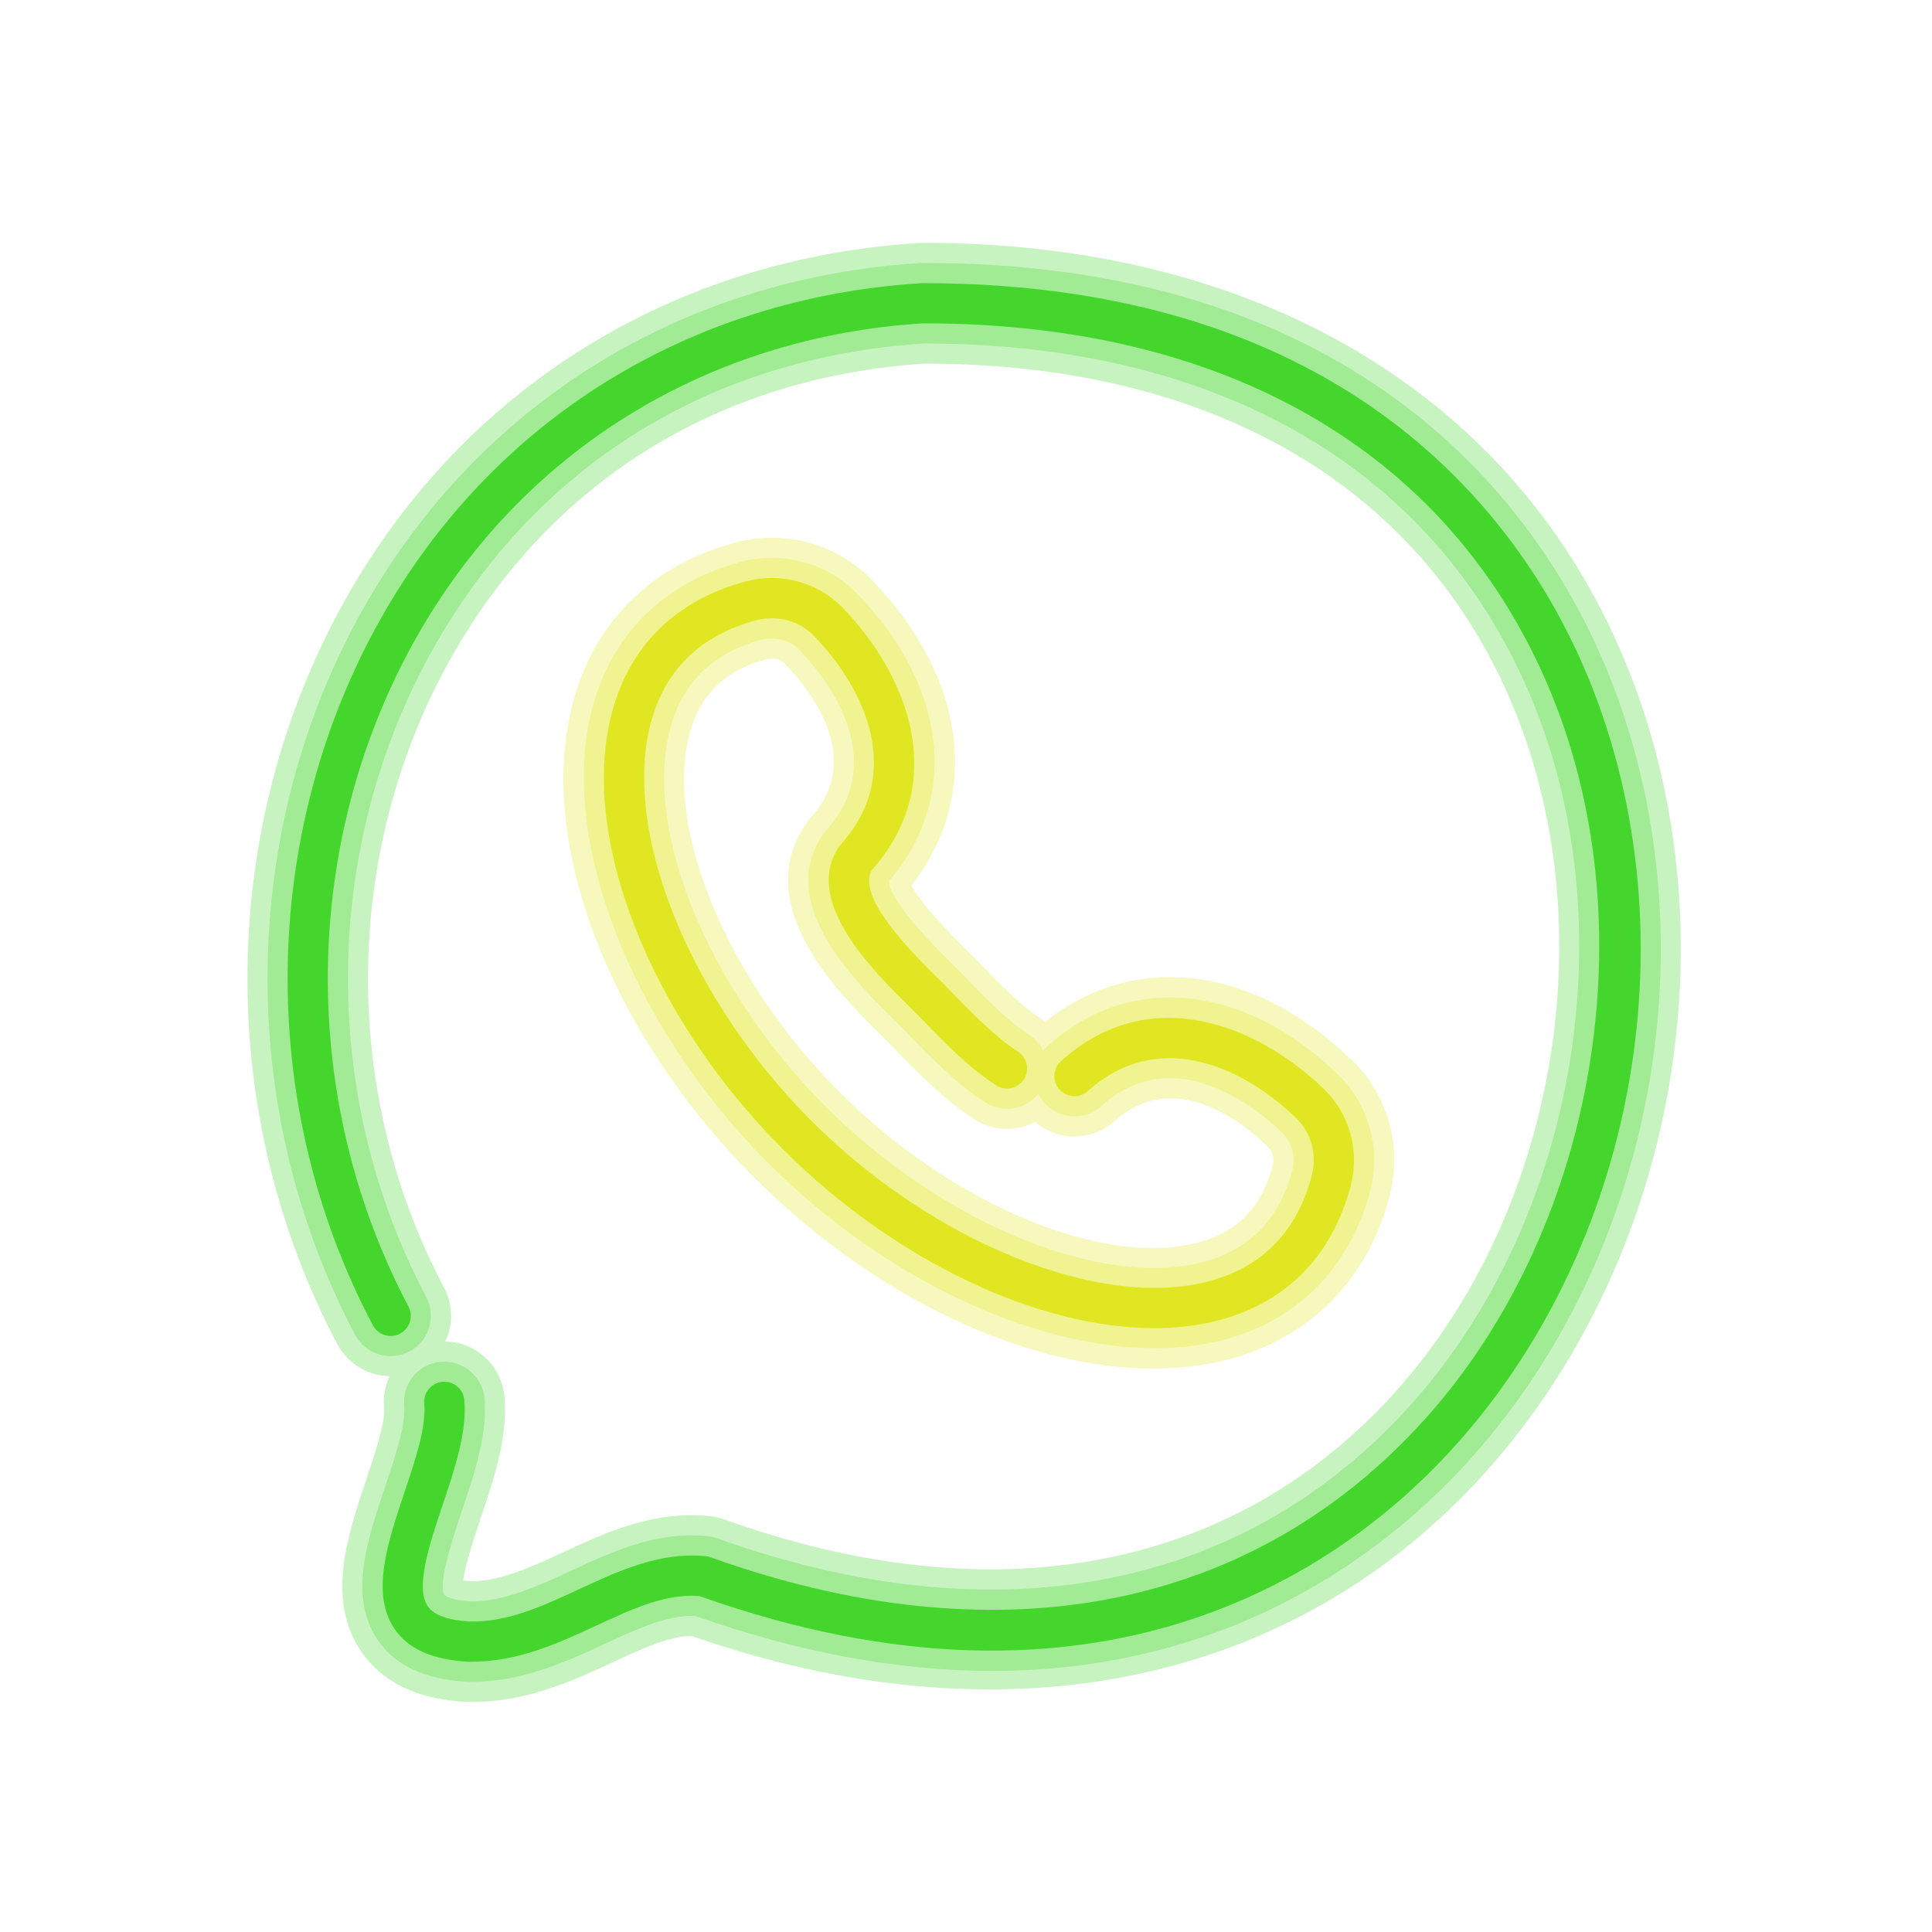
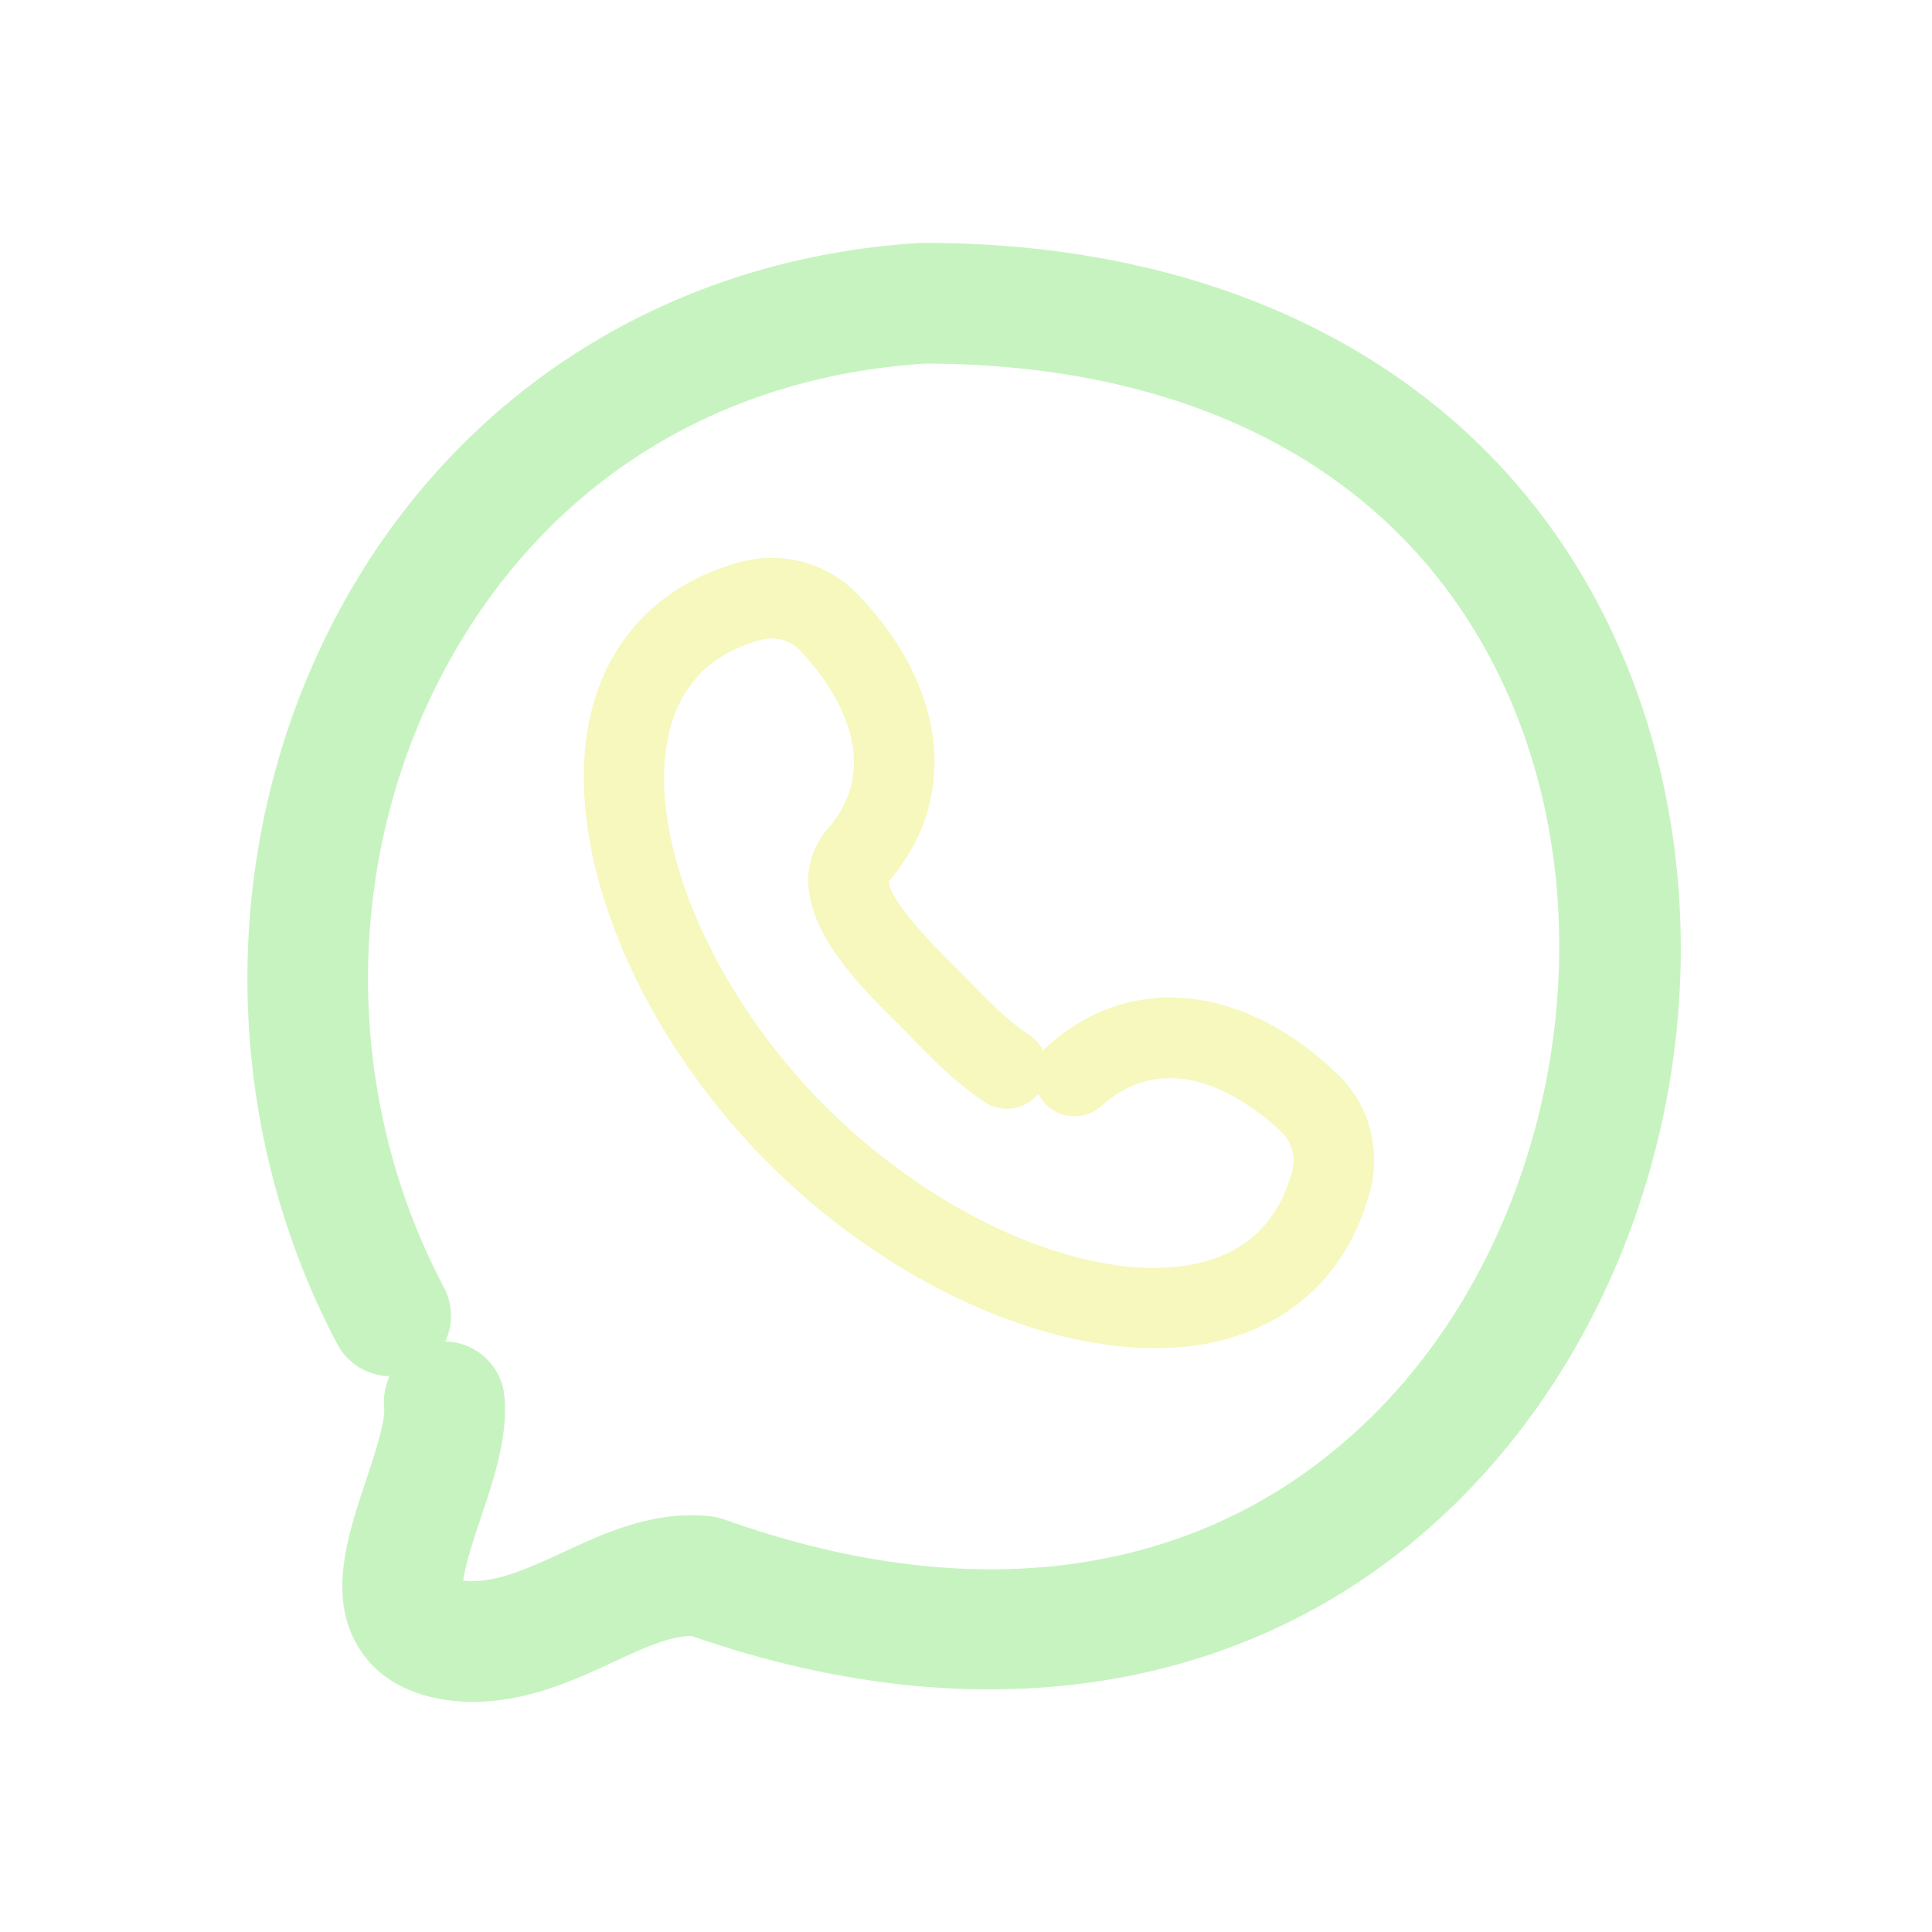
<svg xmlns="http://www.w3.org/2000/svg" viewBox="0 0 96 96" width="96px" height="96px">
-   <path fill="#e0e722" d="M57.302,68.003c-6.325,0-13.843-3.51-19.818-9.487 c-7.239-7.241-10.858-16.741-9.007-23.639c1.074-4.003,3.938-6.815,8.062-7.918c2.442-0.652,5.038,0.058,6.778,1.854 c4.711,4.868,5.444,10.739,1.975,15.177c0.31,0.642,1.217,1.71,2.706,3.185l0.342,0.339c0.158,0.158,0.336,0.342,0.531,0.543 c0.777,0.802,1.841,1.898,2.795,2.516c0.095,0.062,0.186,0.127,0.271,0.196c4.45-3.529,10.358-2.816,15.249,1.917 c1.797,1.738,2.509,4.336,1.857,6.777c-1.101,4.123-3.913,6.985-7.917,8.061C59.922,67.847,58.639,68.003,57.302,68.003z M38.341,32.723c-0.084,0-0.169,0.011-0.252,0.032c-2.052,0.549-3.301,1.752-3.817,3.678c-1.273,4.742,1.863,12.246,7.456,17.841 c5.592,5.594,13.097,8.73,17.844,7.455c1.926-0.517,3.128-1.765,3.675-3.813c0.088-0.33-0.006-0.698-0.233-0.918 c-1.313-1.271-4.684-3.94-7.618-1.299c-1.133,1.022-2.832,1.018-3.96,0.049c-0.928,0.485-2.083,0.473-3.026-0.136 c-1.529-0.988-2.924-2.426-3.847-3.377c-0.172-0.178-0.329-0.34-0.469-0.479l-0.318-0.316c-2.114-2.093-6.513-6.447-3.718-10.522 c0.075-0.11,0.158-0.215,0.247-0.313c2.644-2.93-0.028-6.302-1.3-7.616C38.841,32.817,38.593,32.723,38.341,32.723z" opacity=".3" />
  <path fill="#e0e722" d="M57.388,66.99c-6.055,0-13.47-3.453-19.197-9.182 c-6.885-6.888-10.482-16.211-8.749-22.672c0.978-3.645,3.59-6.205,7.354-7.212c2.092-0.557,4.313,0.048,5.801,1.584 c4.477,4.626,5.083,10.196,1.581,14.261c-0.035,0.353,0.341,1.369,3.115,4.115l0.338,0.336c0.155,0.155,0.33,0.335,0.521,0.532 c0.811,0.836,1.92,1.98,2.971,2.659c0.316,0.204,0.556,0.483,0.71,0.798c0.065-0.08,0.137-0.156,0.216-0.228 c4.083-3.676,9.751-3.116,14.44,1.421c1.537,1.487,2.145,3.71,1.586,5.801c-1.004,3.764-3.565,6.375-7.21,7.354 C59.779,66.85,58.611,66.99,57.388,66.99z M38.34,31.723c-0.17,0-0.342,0.021-0.51,0.066c-2.394,0.641-3.916,2.115-4.524,4.384 c-1.359,5.066,1.885,12.976,7.714,18.808c5.829,5.831,13.738,9.074,18.81,7.714c2.27-0.609,3.744-2.131,4.383-4.521 c0.181-0.68-0.017-1.423-0.504-1.895c-1.182-1.143-5.323-4.62-8.982-1.323c-0.821,0.737-2.085,0.673-2.825-0.148 c-0.127-0.141-0.23-0.294-0.31-0.456c-0.635,0.785-1.773,0.981-2.64,0.421c-1.434-0.926-2.727-2.26-3.671-3.233 c-0.176-0.182-0.336-0.348-0.479-0.49l-0.322-0.32c-2.069-2.048-5.919-5.859-3.597-9.246c0.05-0.073,0.105-0.144,0.165-0.209 c3.299-3.655-0.18-7.799-1.324-8.981C39.369,31.925,38.86,31.723,38.34,31.723z" opacity=".3" />
-   <path fill="#e0e722" d="M57.352,65.996c-5.777,0-12.91-3.349-18.453-8.895c-6.645-6.647-10.136-15.573-8.49-21.706 c0.894-3.332,3.192-5.581,6.646-6.504c1.739-0.468,3.589,0.037,4.824,1.313c3.137,3.241,5.387,8.585,1.449,13.018 c-0.812,1.34,2.037,4.161,3.262,5.373l0.333,0.331c0.152,0.152,0.324,0.329,0.511,0.522c0.844,0.87,2,2.063,3.146,2.803 c0.464,0.3,0.597,0.919,0.297,1.383s-0.919,0.598-1.382,0.297c-1.338-0.864-2.585-2.15-3.497-3.09 c-0.18-0.186-0.344-0.354-0.49-0.501l-0.325-0.323c-1.861-1.843-5.326-5.272-3.476-7.971c0.025-0.037,0.053-0.071,0.083-0.104 c3.083-3.416,1.325-7.584-1.348-10.347c-0.73-0.755-1.83-1.051-2.87-0.772c-2.764,0.739-4.523,2.451-5.232,5.091 c-1.446,5.389,1.907,13.705,7.973,19.773c6.065,6.067,14.384,9.419,19.776,7.973c2.64-0.709,4.352-2.468,5.089-5.229 c0.278-1.04-0.019-2.141-0.774-2.871c-2.759-2.672-6.927-4.425-10.347-1.348c-0.411,0.369-1.043,0.337-1.412-0.074 c-0.37-0.41-0.336-1.043,0.074-1.412c4.448-4.004,9.824-1.75,13.075,1.396c1.277,1.235,1.781,3.084,1.316,4.824 c-0.922,3.453-3.171,5.751-6.503,6.646C59.591,65.864,58.498,65.996,57.352,65.996z" />
  <g>
    <path fill="#44d62c" d="M23.414,84.571c-0.073,0-0.146-0.001-0.22-0.003c-0.04,0-0.08-0.002-0.12-0.005 c-2.378-0.143-4.106-0.99-5.138-2.52c-1.733-2.569-0.671-5.735,0.265-8.529c0.404-1.204,0.957-2.854,0.888-3.567 c-0.054-0.557,0.049-1.093,0.271-1.564c-1.058-0.019-2.073-0.597-2.602-1.598c-6.092-11.525-5.938-25.699,0.4-36.992 c5.899-10.508,16.296-16.967,28.525-17.72c0.078-0.005,0.157-0.006,0.234-0.006c16.404,0,29.012,7.374,34.597,20.238 c5.886,13.555,2.93,30.569-7.188,41.377c-9.521,10.17-23.701,12.934-38.959,7.609c-1.102,0.003-2.394,0.601-3.87,1.284 C28.478,83.513,26.193,84.571,23.414,84.571z M23.374,78.57c0.011,0.001,0.022,0.001,0.033,0.001c1.465,0,2.975-0.699,4.571-1.439 c2.106-0.976,4.493-2.084,7.296-1.794c0.241,0.024,0.478,0.078,0.706,0.16c13.25,4.742,24.958,2.642,32.969-5.916 c8.396-8.969,10.947-23.642,6.064-34.887C70.36,23.982,60.045,18.08,45.963,18.067C35.699,18.727,27.33,23.932,22.391,32.73 c-5.352,9.534-5.478,21.509-0.328,31.25c0.458,0.866,0.449,1.855,0.063,2.679c1.507,0.023,2.788,1.177,2.937,2.712 c0.191,1.986-0.502,4.053-1.172,6.052c-0.305,0.908-0.78,2.325-0.87,3.109C23.116,78.547,23.233,78.561,23.374,78.57z" opacity=".3" />
-     <path fill="#44d62c" d="M23.41,83.571c-0.065,0-0.13-0.001-0.196-0.002c-2.131-0.127-3.601-0.827-4.449-2.085 c-1.458-2.16-0.521-4.952,0.384-7.651c0.48-1.433,1.025-3.056,0.936-3.981c-0.106-1.1,0.699-2.077,1.799-2.184 c1.088-0.1,2.077,0.699,2.183,1.799c0.171,1.774-0.487,3.738-1.125,5.638c-0.394,1.175-1.214,3.619-0.861,4.143 c0.037,0.055,0.364,0.27,1.293,0.326c1.655,0.019,3.286-0.729,5.023-1.533c2.087-0.967,4.247-1.965,6.774-1.707 c0.161,0.017,0.318,0.052,0.47,0.106c13.648,4.887,25.736,2.692,34.036-6.174c8.657-9.247,11.286-24.374,6.251-35.969 C71.105,23.188,60.453,17.07,45.931,17.067c-10.628,0.673-19.296,6.06-24.413,15.173c-5.516,9.828-5.646,22.169-0.34,32.208 c0.516,0.977,0.143,2.187-0.833,2.703c-0.976,0.517-2.187,0.143-2.703-0.834c-5.935-11.228-5.786-25.035,0.388-36.035 c5.729-10.206,15.831-16.479,27.715-17.211c0.058-0.004,0.119-0.004,0.177-0.004c21.883,0,30.49,12.3,33.676,19.637 c5.731,13.2,2.853,29.771-7,40.295c-5.455,5.827-17.636,14.497-38.048,7.297c-1.37-0.059-2.814,0.607-4.471,1.373 C28.151,82.562,25.973,83.571,23.41,83.571z" opacity=".3" />
-     <path fill="#44d62c" d="M23.414,82.571c-0.06,0-0.119-0.001-0.179-0.002c-1.788-0.107-2.966-0.645-3.64-1.644 c-1.182-1.752-0.325-4.306,0.503-6.775c0.537-1.602,1.092-3.257,0.982-4.396c-0.053-0.55,0.35-1.038,0.899-1.091 c0.56-0.047,1.039,0.35,1.092,0.899c0.15,1.562-0.474,3.423-1.078,5.223c-0.643,1.916-1.371,4.088-0.742,5.021 c0.299,0.443,0.993,0.7,2.063,0.765c1.92,0.048,3.659-0.77,5.503-1.624c1.965-0.91,3.993-1.844,6.252-1.62 c0.08,0.009,0.159,0.026,0.235,0.054c14.048,5.029,26.514,2.743,35.103-6.432c8.917-9.525,11.625-25.107,6.438-37.051 C71.853,22.399,60.87,16.067,45.92,16.067c-0.017,0-0.033,0-0.05,0c-10.787,0.666-20.002,6.384-25.223,15.684 c-5.681,10.12-5.816,22.828-0.352,33.164c0.258,0.488,0.071,1.094-0.417,1.352c-0.49,0.26-1.093,0.071-1.352-0.416 c-5.778-10.931-5.634-24.372,0.376-35.078c5.56-9.904,15.366-15.992,26.904-16.703c0.02,0,0.04,0,0.06,0 c21.367,0,29.726,11.922,32.814,19.032c5.578,12.846,2.776,28.972-6.813,39.215c-5.299,5.66-17.162,14.082-37.116,6.99 c-1.675-0.135-3.334,0.64-5.093,1.455C27.737,81.651,25.752,82.571,23.414,82.571z" />
  </g>
</svg>